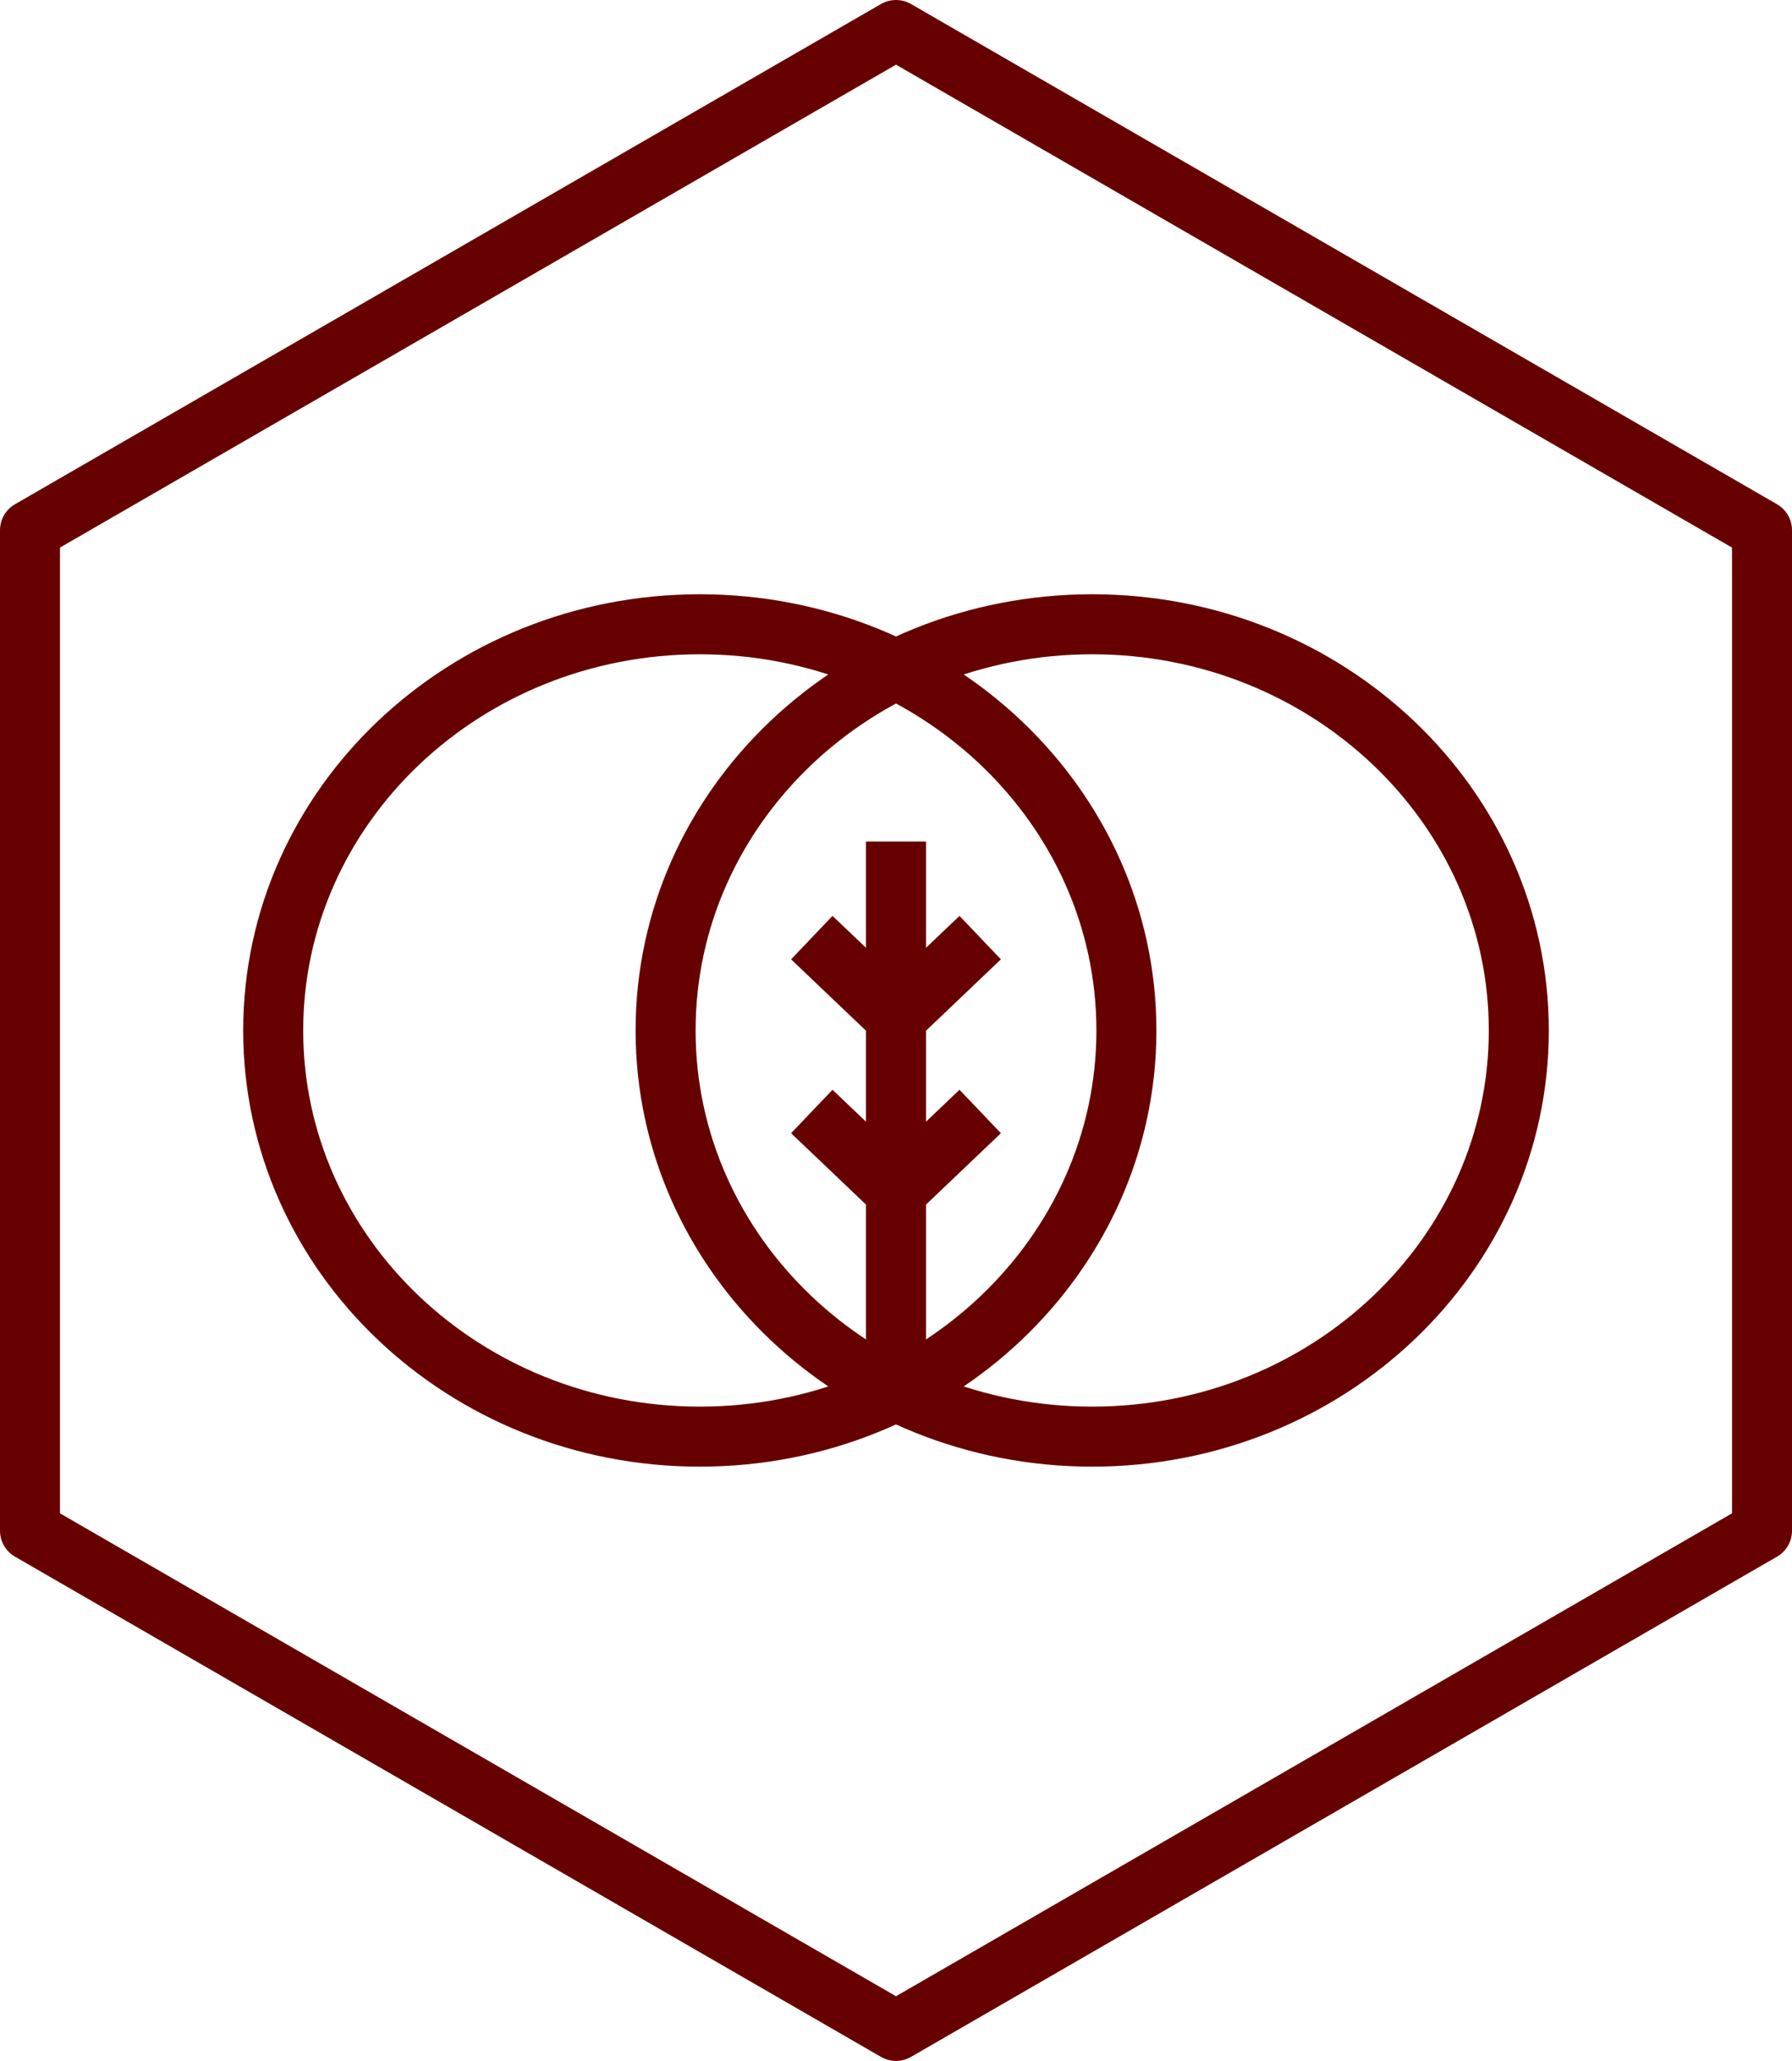
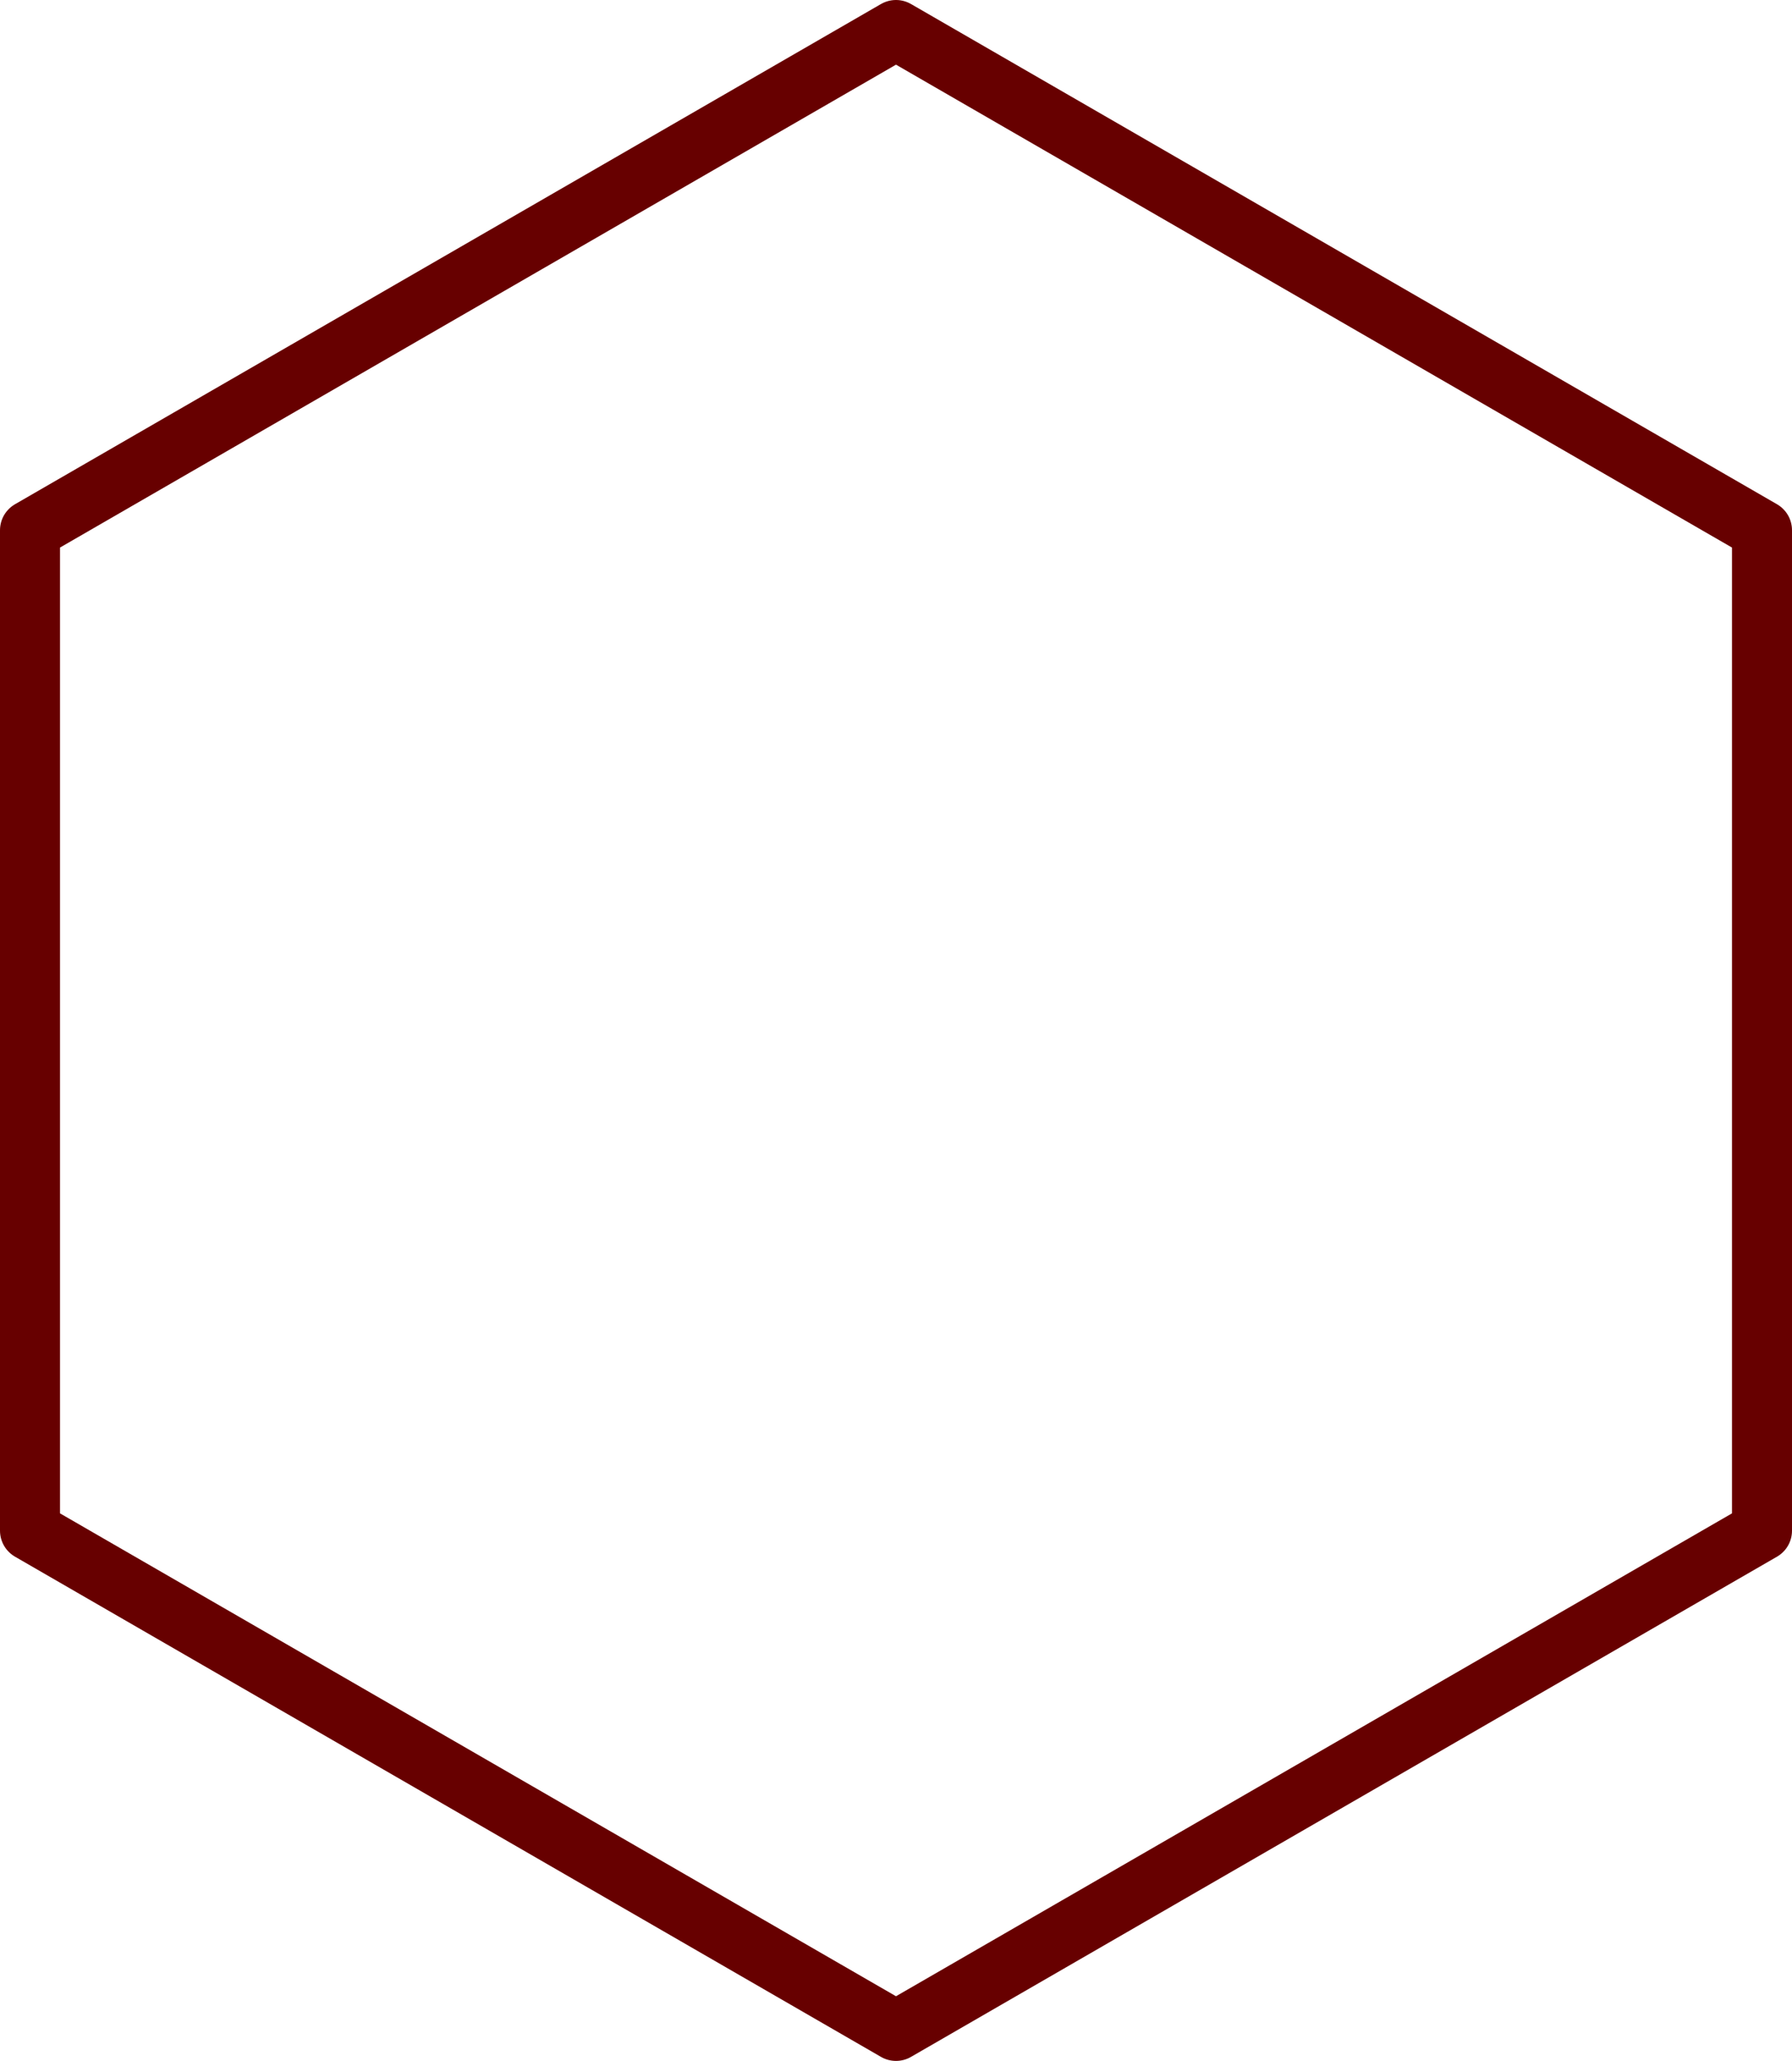
<svg xmlns="http://www.w3.org/2000/svg" id="Layer_1" data-name="Layer 1" viewBox="0 0 89.6 103">
  <defs>
    <style>
      .cls-1 {
        fill: none;
        stroke: #670000;
        stroke-linejoin: round;
        stroke-width: 3px;
      }
    </style>
  </defs>
-   <path class="cls-1" d="M49.01,55.55l-4.21,4.01-4.21-4.01M49.01,46.86l-4.21,4.01-4.21-4.01M44.8,69.53v-27.47M56.32,51.5c0,11.21-9.55,20.3-21.33,20.3s-21.33-9.09-21.33-20.3,9.55-20.3,21.33-20.3,21.33,9.09,21.33,20.3ZM75.94,51.5c0,11.21-9.55,20.3-21.33,20.3s-21.33-9.09-21.33-20.3,9.55-20.3,21.33-20.3,21.33,9.09,21.33,20.3Z" />
  <polygon class="cls-1" points="88.1 76.5 88.1 26.5 44.8 1.5 1.5 26.5 1.5 76.5 44.8 101.5 88.1 76.5" />
</svg>